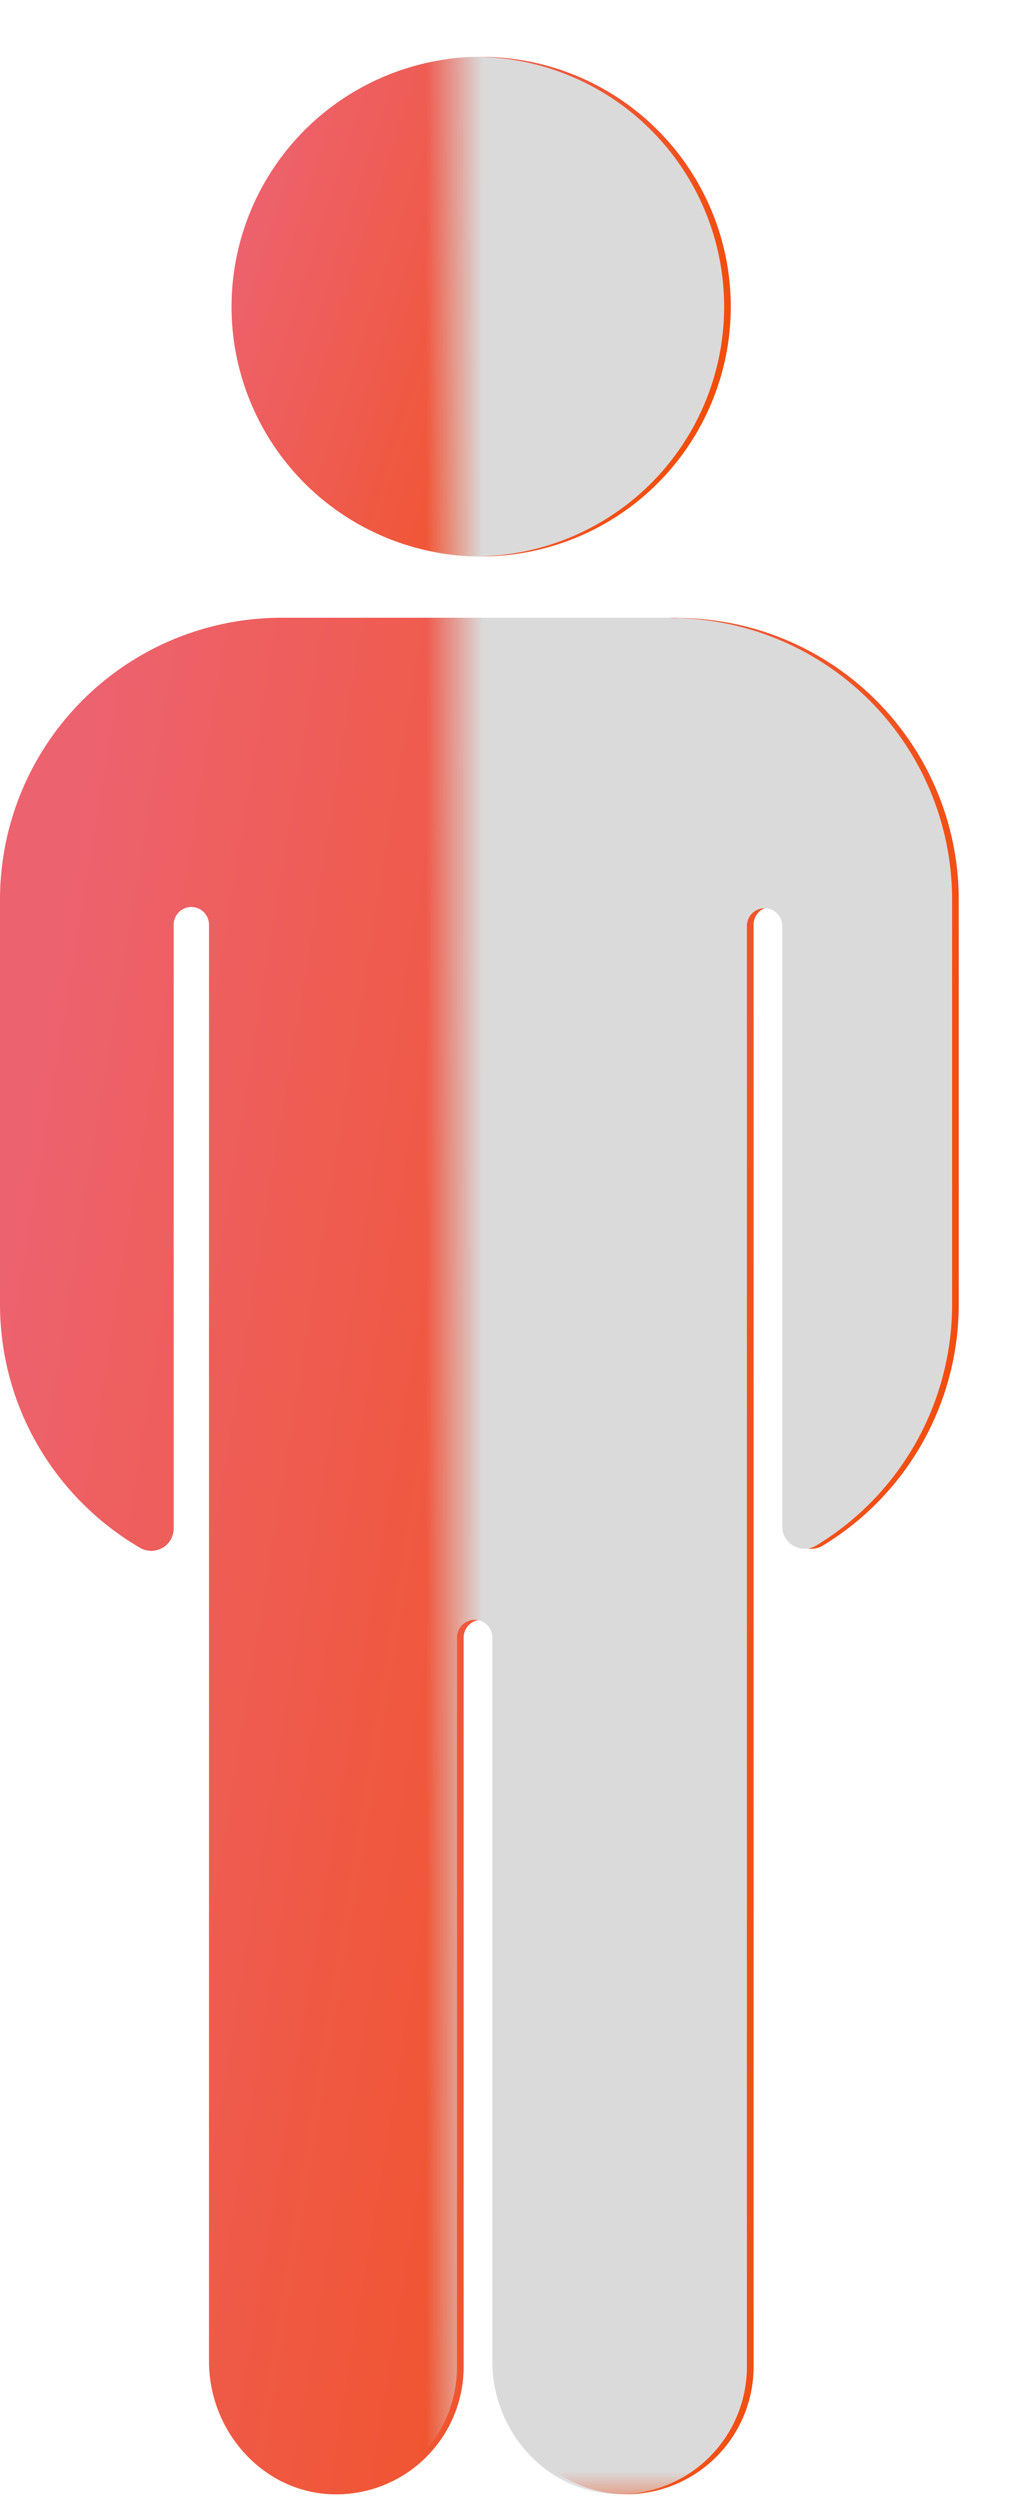
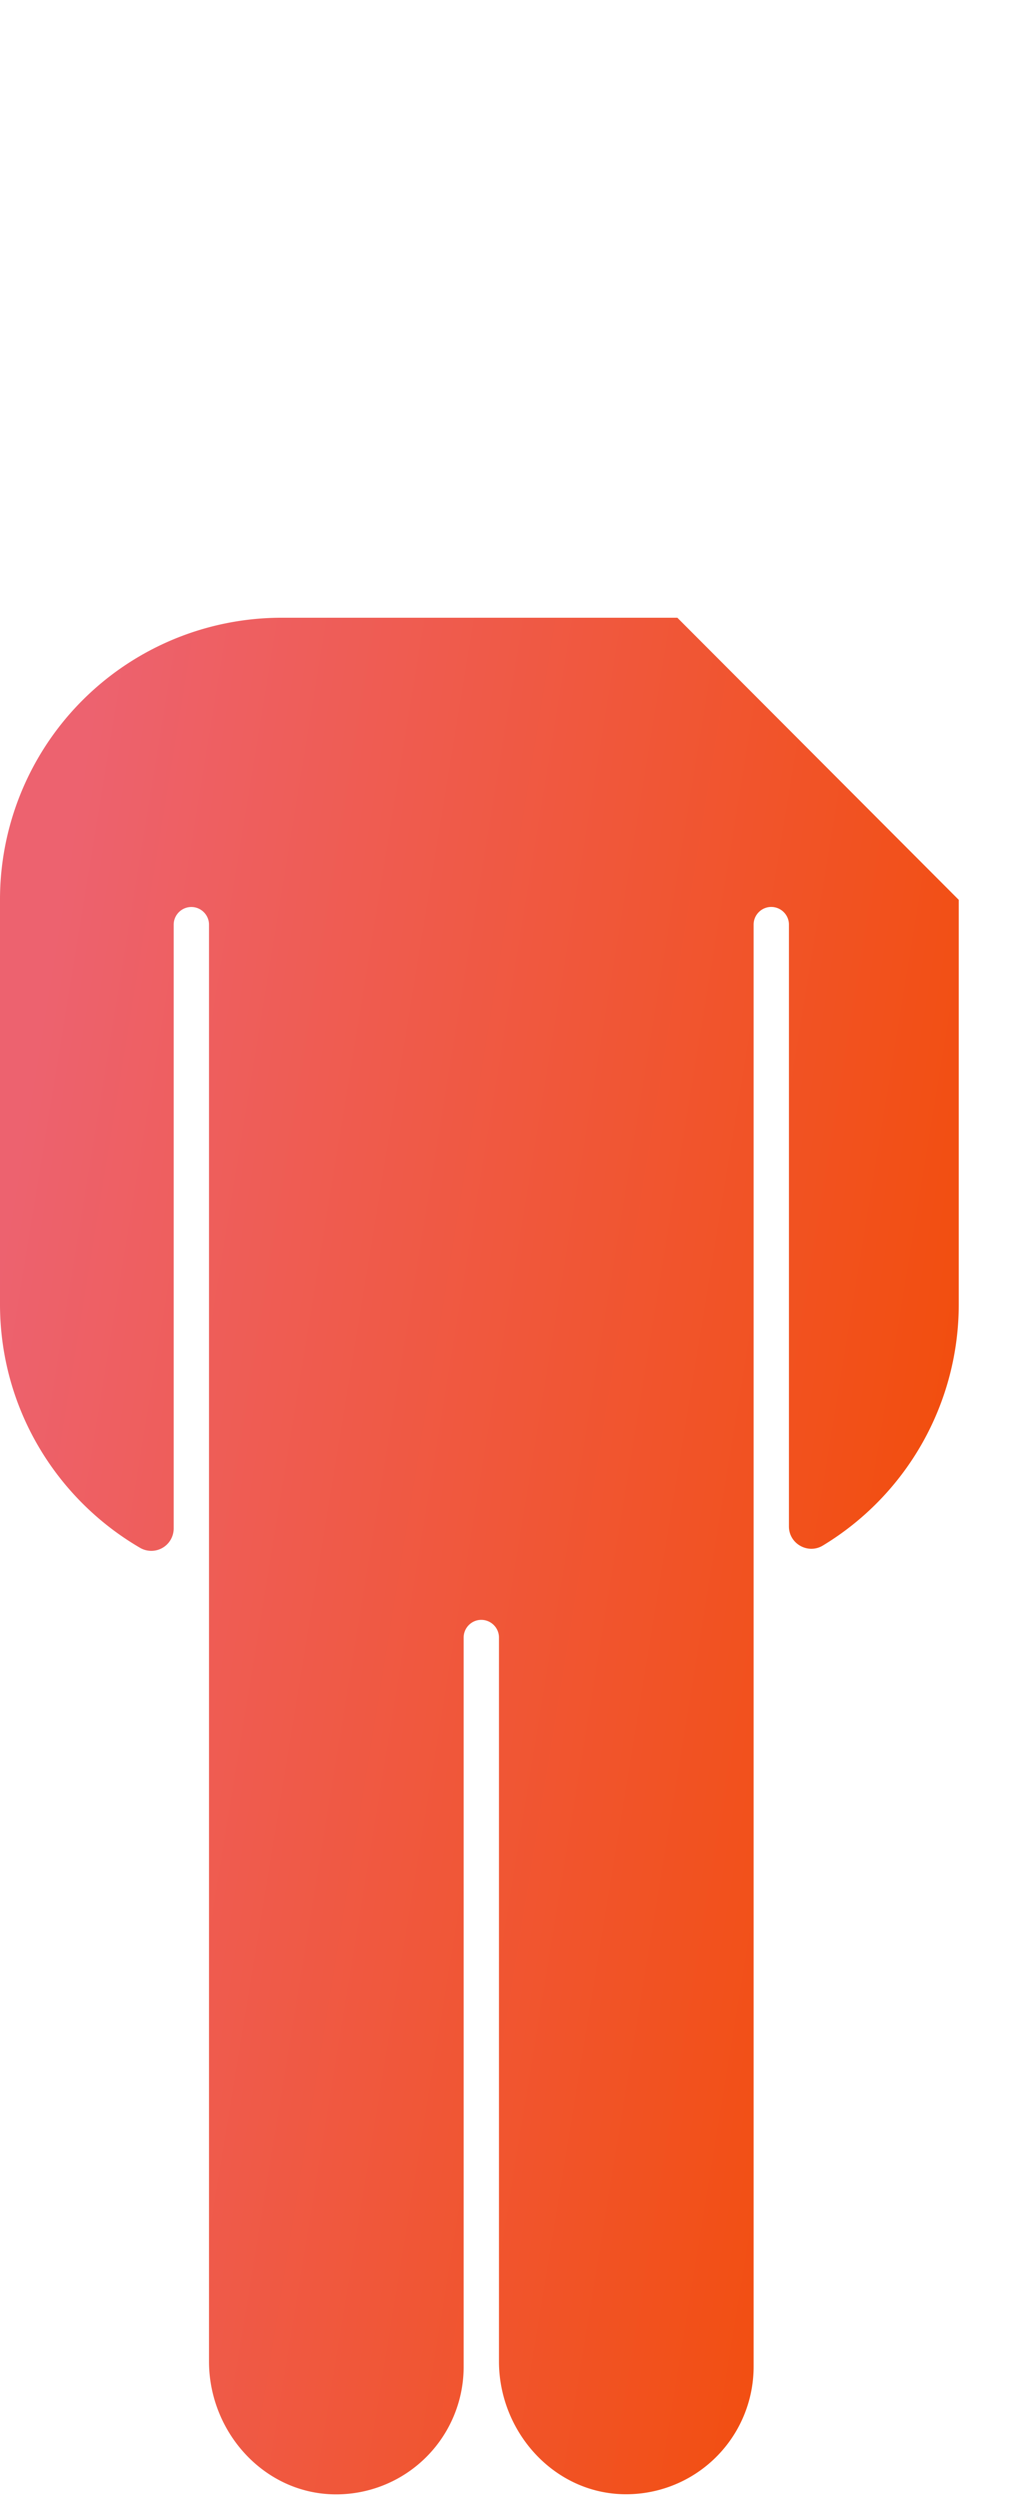
<svg xmlns="http://www.w3.org/2000/svg" width="18" height="44" fill="none">
-   <path fill="url(#a)" d="M11.93 10.872H4.962A4.96 4.96 0 0 0 0 15.833v7.119c0 1.83.99 3.427 2.463 4.287a.394.394 0 0 0 .596-.337V16.274c0-.171.14-.311.311-.311s.311.14.311.31V41.56c0 1.23.949 2.302 2.172 2.339a2.245 2.245 0 0 0 2.313-2.245V28.82c0-.171.14-.311.31-.311.172 0 .312.14.312.31v12.74c0 1.228.949 2.301 2.172 2.338a2.245 2.245 0 0 0 2.313-2.245v-25.38c0-.17.14-.31.31-.31.172 0 .312.14.312.31v10.593c0 .306.337.493.596.337a4.96 4.96 0 0 0 2.395-4.246v-7.119a4.96 4.96 0 0 0-4.961-4.961z" />
-   <path fill="url(#b)" d="M12.871 5.397a4.395 4.395 0 1 1-8.793 0A4.4 4.4 0 0 1 8.475 1a4.4 4.4 0 0 1 4.396 4.397" />
+   <path fill="url(#a)" d="M11.93 10.872H4.962A4.96 4.96 0 0 0 0 15.833v7.119c0 1.83.99 3.427 2.463 4.287a.394.394 0 0 0 .596-.337V16.274c0-.171.14-.311.311-.311s.311.14.311.31V41.56c0 1.23.949 2.302 2.172 2.339a2.245 2.245 0 0 0 2.313-2.245V28.82c0-.171.14-.311.31-.311.172 0 .312.14.312.31v12.74c0 1.228.949 2.301 2.172 2.338a2.245 2.245 0 0 0 2.313-2.245v-25.38c0-.17.14-.31.31-.31.172 0 .312.14.312.31v10.593c0 .306.337.493.596.337a4.96 4.96 0 0 0 2.395-4.246v-7.119z" />
  <mask id="c" width="10" height="44" x="8" y="0" maskUnits="userSpaceOnUse" style="mask-type:alpha">
-     <path fill="#D9D9D9" d="M8 0h10v44H8z" />
-   </mask>
+     </mask>
  <g fill="#DADADA" mask="url(#c)">
-     <path d="M11.813 10.872H4.844a4.96 4.96 0 0 0-4.961 4.961v7.119c0 1.83.99 3.427 2.463 4.287a.394.394 0 0 0 .596-.337V16.274c0-.171.14-.311.31-.311.172 0 .312.14.312.31V41.56c0 1.23.949 2.302 2.172 2.339a2.245 2.245 0 0 0 2.313-2.245V28.82c0-.171.14-.311.31-.311.172 0 .312.14.312.31v12.74c0 1.228.949 2.301 2.172 2.338a2.245 2.245 0 0 0 2.312-2.245v-25.38a.312.312 0 0 1 .622 0v10.593c0 .306.338.493.597.337a4.96 4.96 0 0 0 2.395-4.246v-7.119a4.96 4.96 0 0 0-4.962-4.961zM12.754 5.397a4.395 4.395 0 1 1-8.793 0A4.4 4.4 0 0 1 8.358 1a4.4 4.4 0 0 1 4.396 4.397" />
-   </g>
+     </g>
  <defs>
    <linearGradient id="a" x1="1.416" x2="19.951" y1="13.563" y2="16.601" gradientUnits="userSpaceOnUse">
      <stop stop-color="#ED626F" />
      <stop offset="1" stop-color="#F34C04" />
    </linearGradient>
    <linearGradient id="b" x1="4.815" x2="13.803" y1="1.716" y2="4.598" gradientUnits="userSpaceOnUse">
      <stop stop-color="#ED626F" />
      <stop offset="1" stop-color="#F34C04" />
    </linearGradient>
  </defs>
</svg>